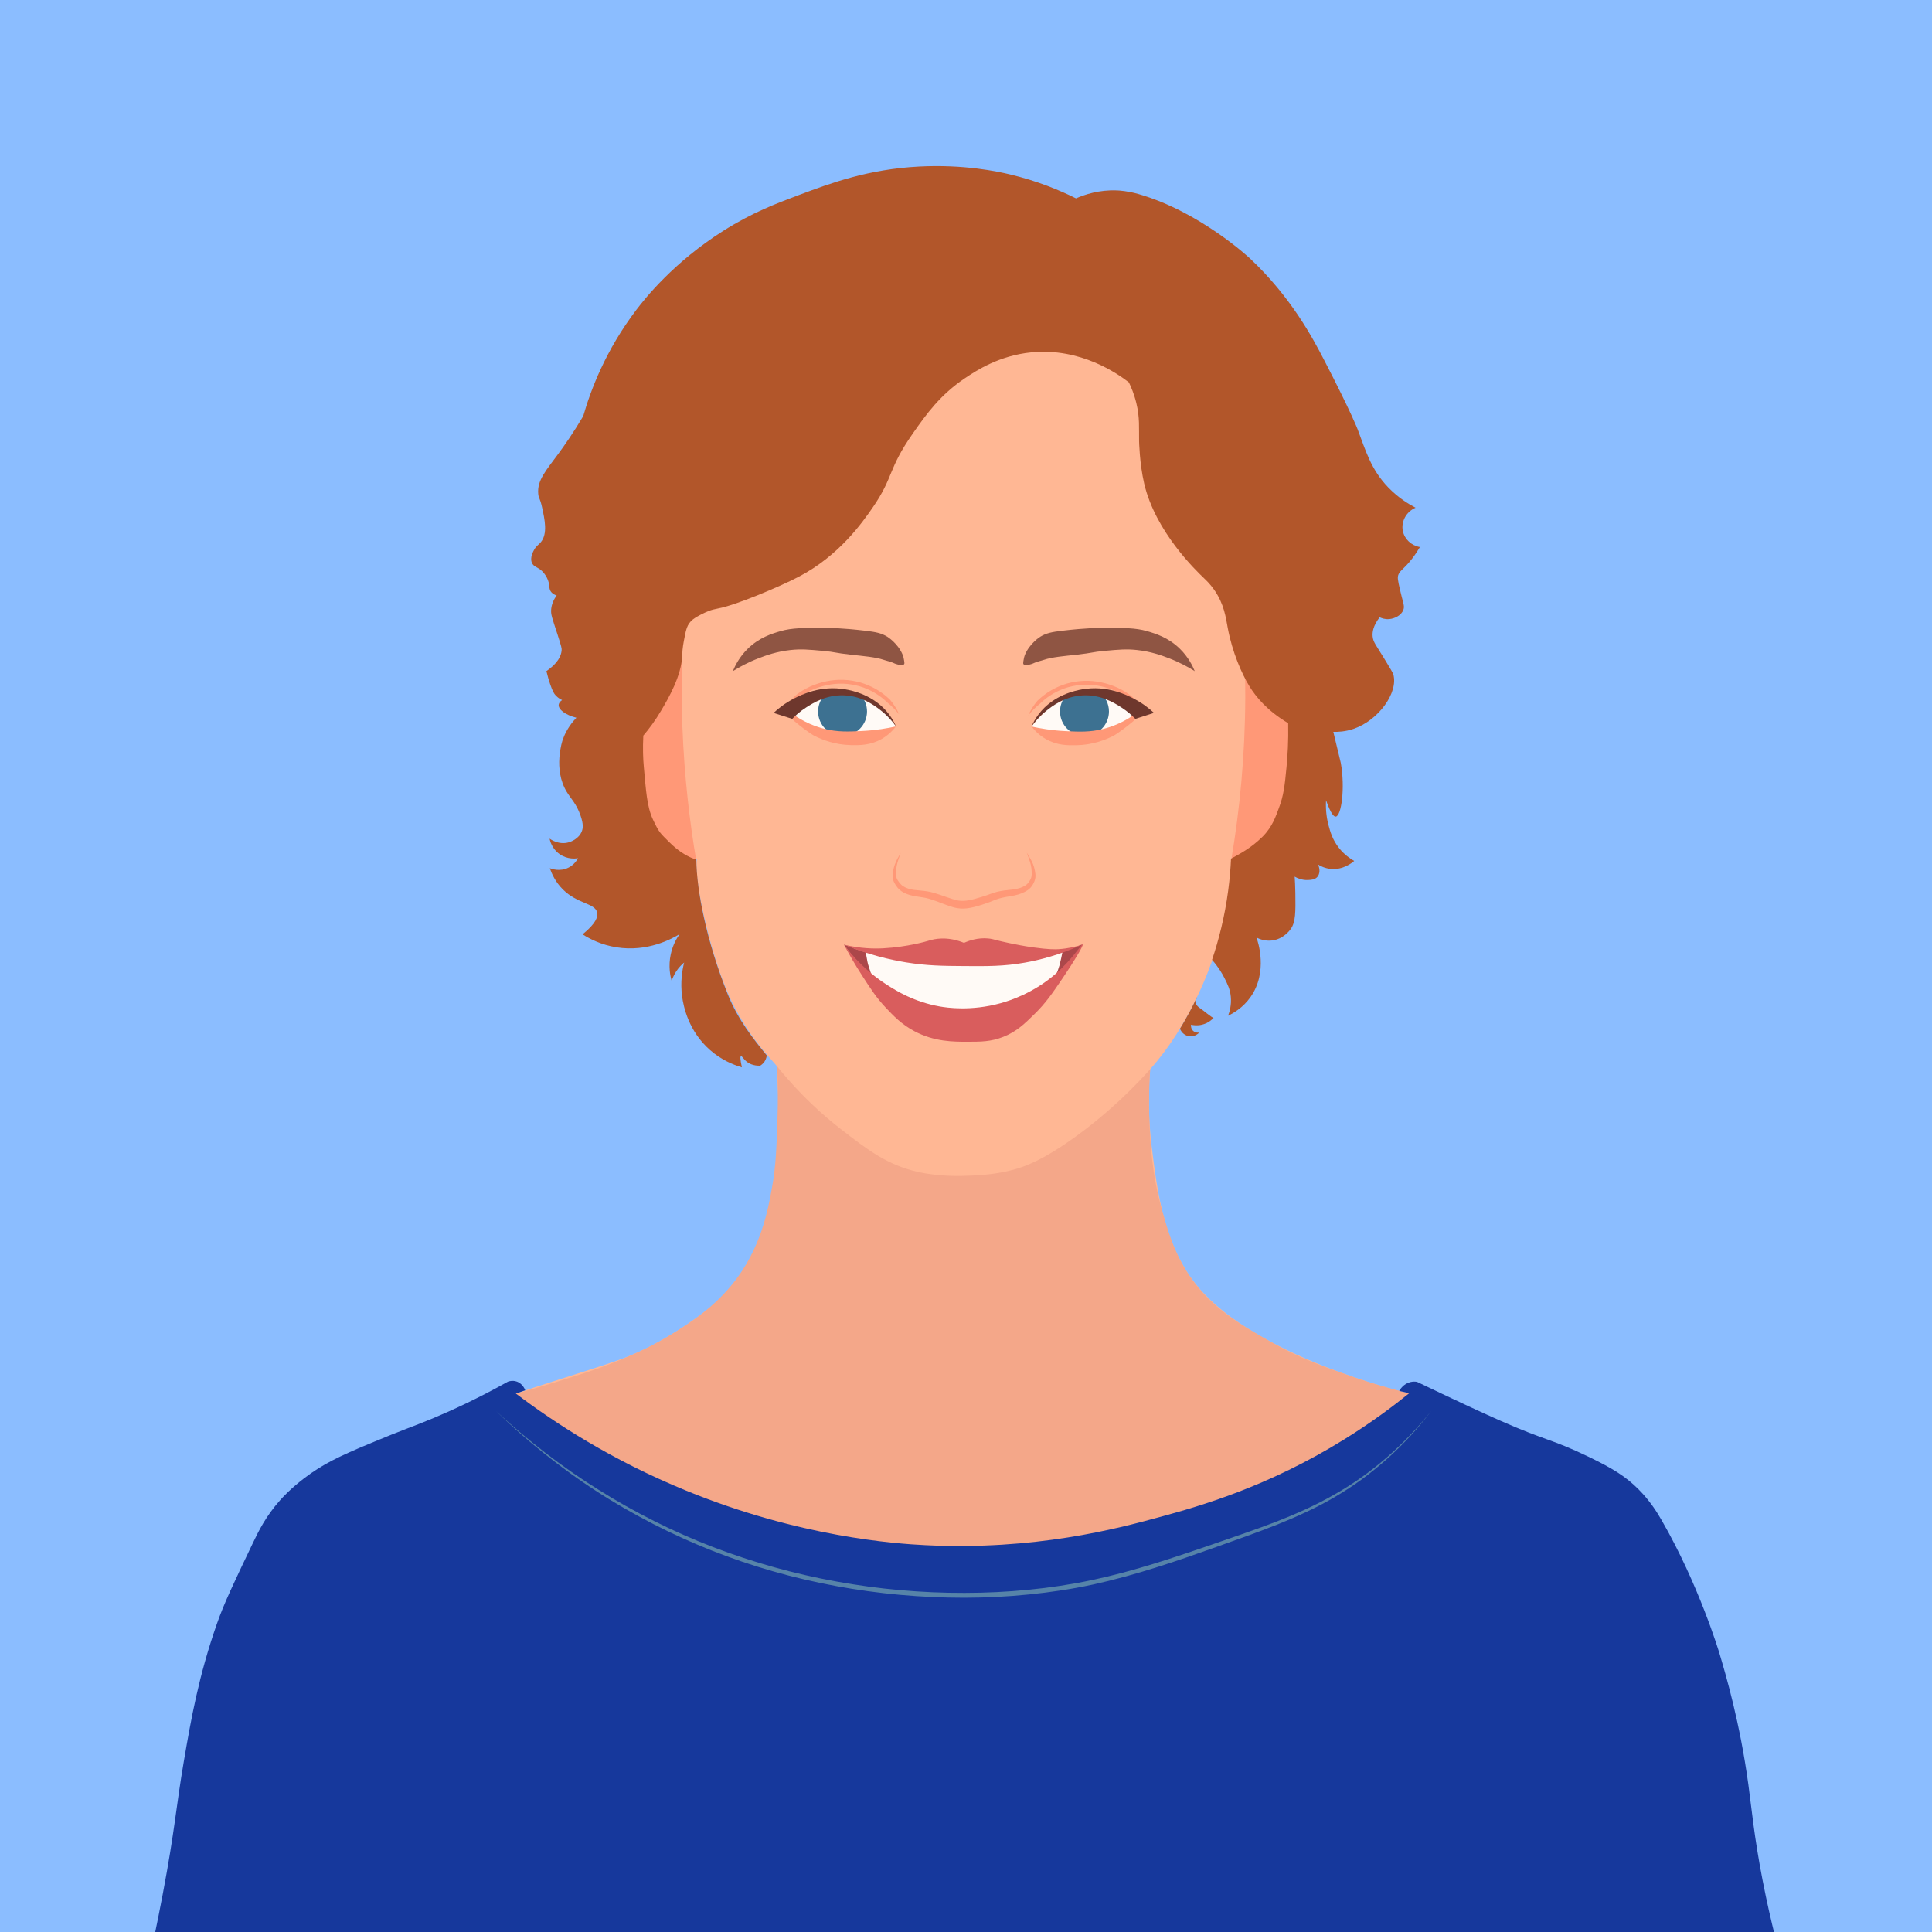
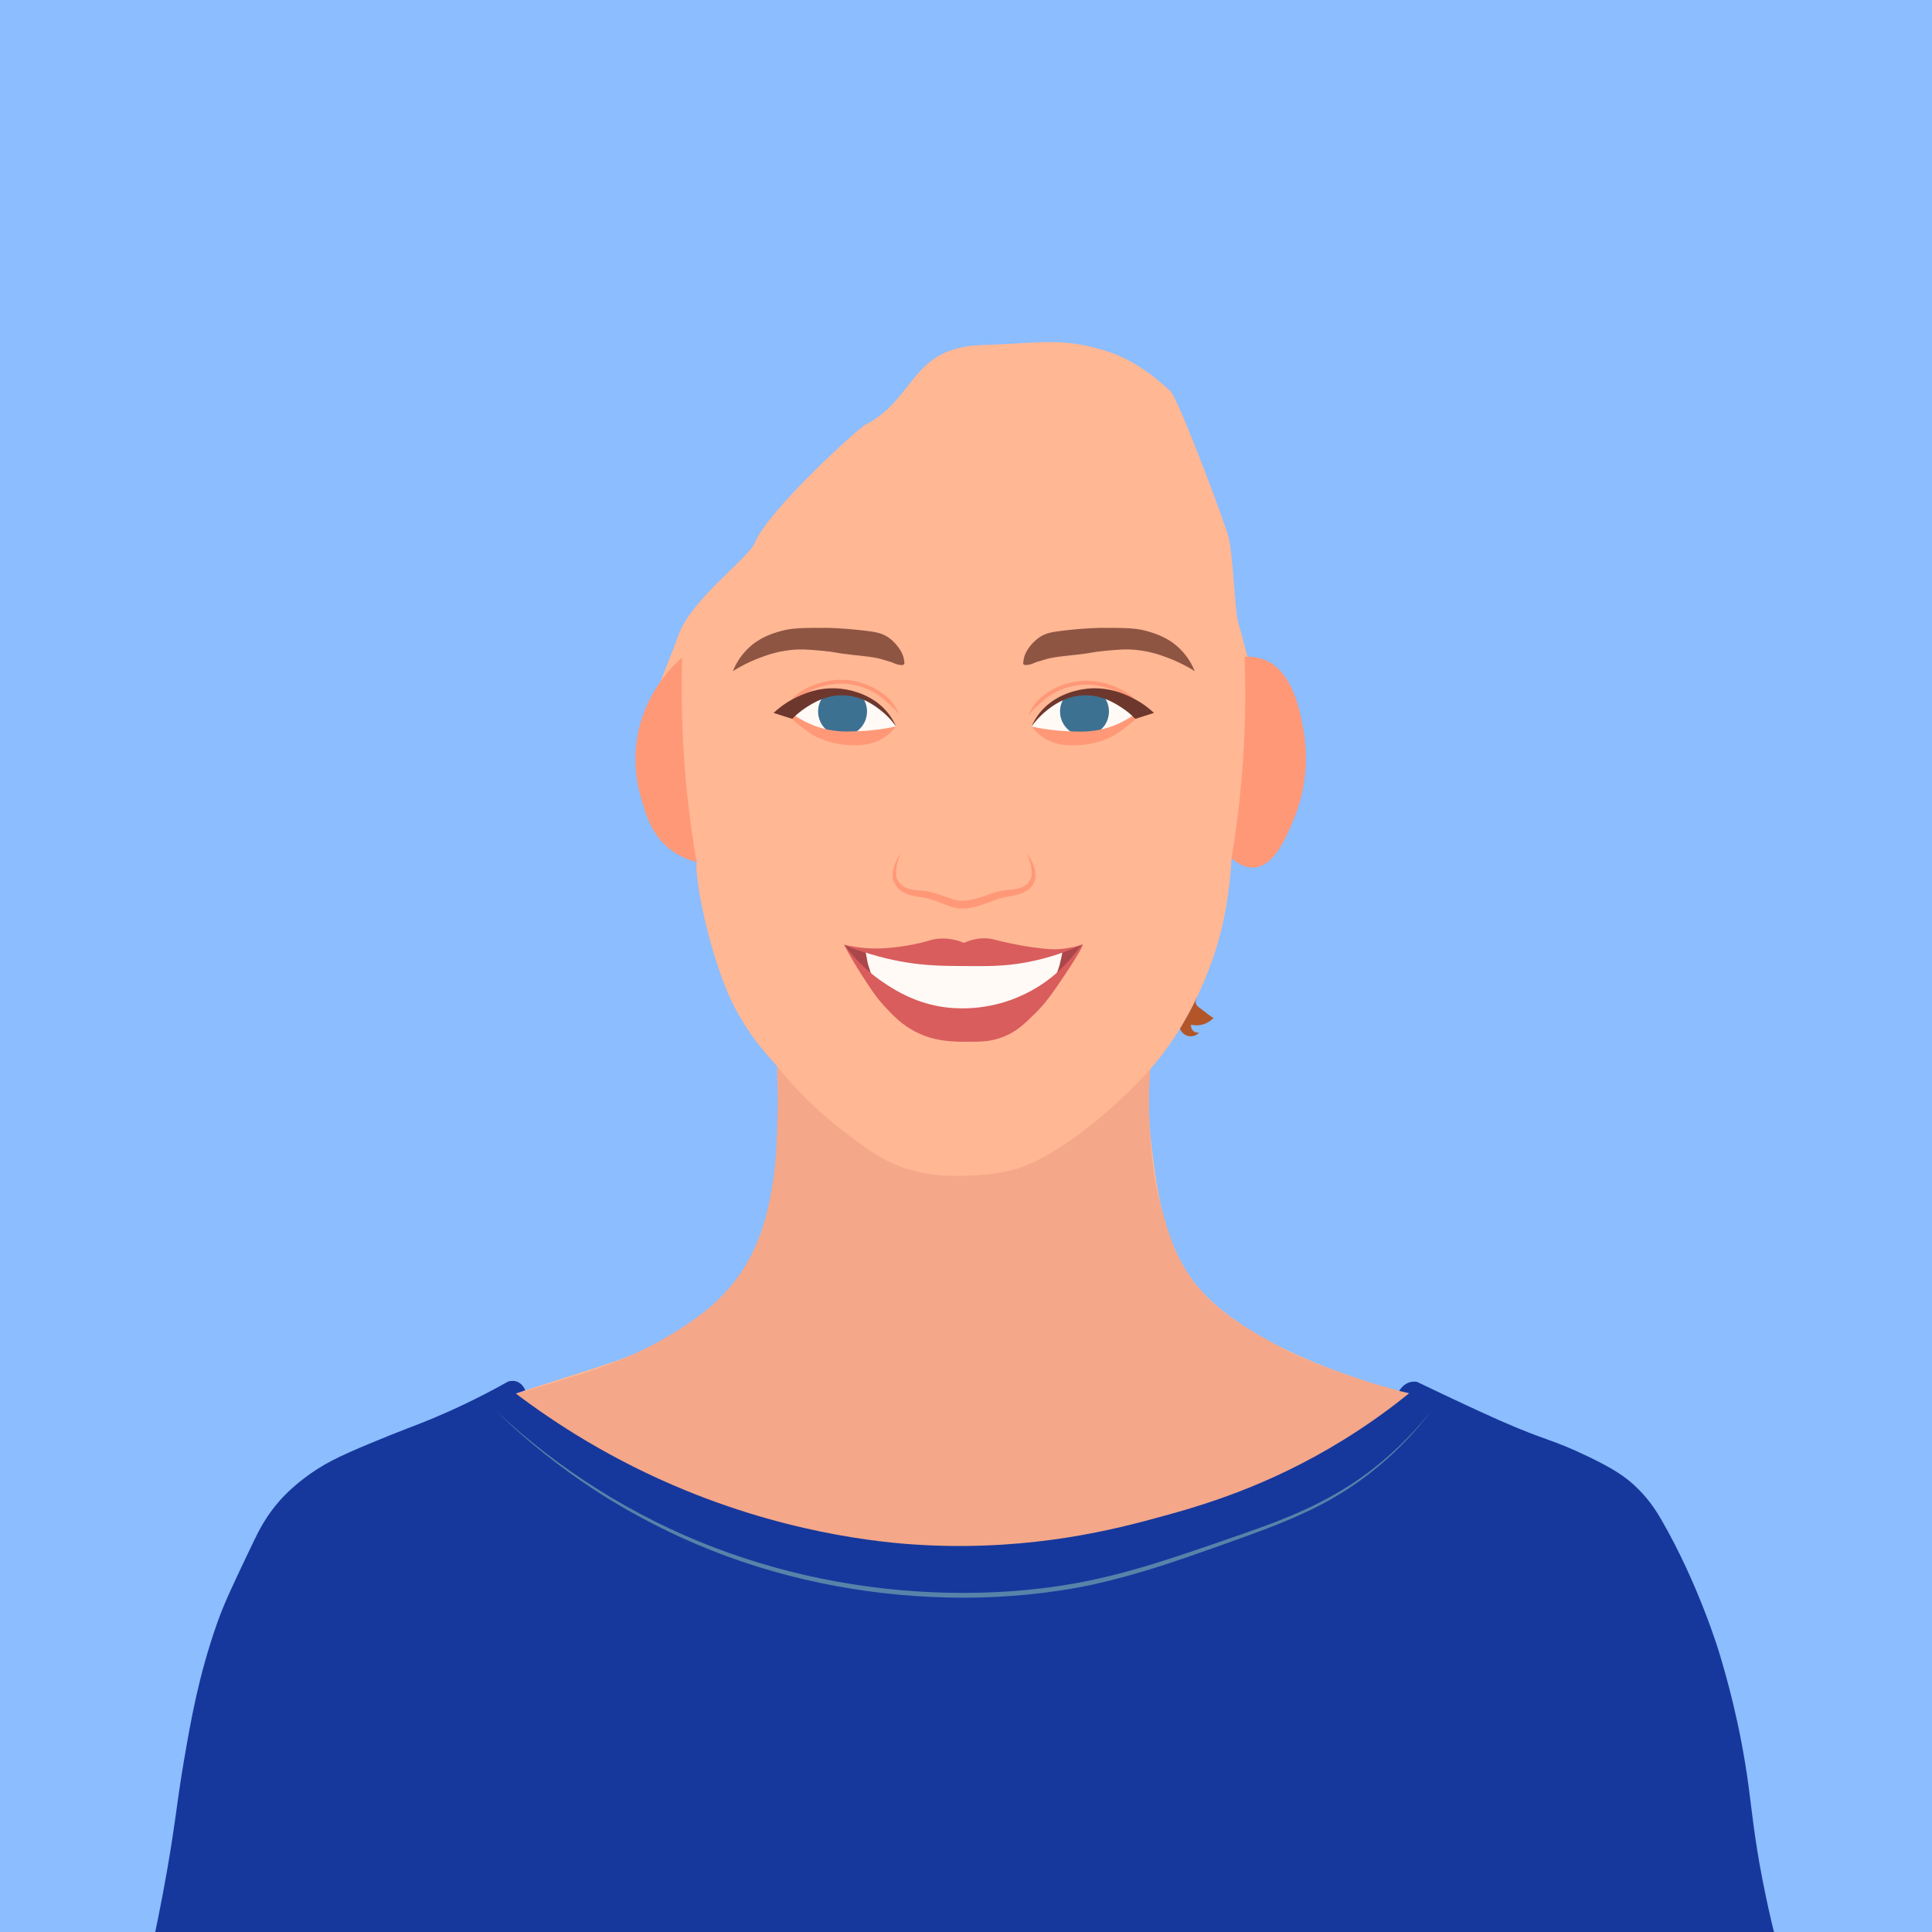
<svg xmlns="http://www.w3.org/2000/svg" xmlns:ns1="http://www.serif.com/" width="100%" height="100%" viewBox="0 0 8334 8334" xml:space="preserve" style="fill-rule:evenodd;clip-rule:evenodd;stroke-linejoin:round;stroke-miterlimit:2;">
  <rect x="0" y="0" width="8334" height="8334" fill="#333333" stroke="none" />
  <g id="background" transform="matrix(4.167,0,0,4.167,0,0)">
    <rect x="0" y="0" width="2000" height="2000" style="fill:rgb(139,189,255);" />
  </g>
  <g id="leather" transform="matrix(4.167,0,0,4.167,0,0)">
    <g transform="matrix(1,0,0,1,781.578,1418.35)">
      <path d="M0,-856.881C-7.111,-839.559 -68.396,-796.924 -80.471,-757.587C-82.553,-750.804 -112.964,-675.849 -113.412,-671.469C-115.685,-649.27 -117.825,-649.317 -113.648,-608.222C-109.002,-562.497 -97.754,-557.587 -90.696,-546.763C-85.54,-538.858 -80.023,-538.606 -77.715,-536.81C-71.38,-531.878 -64.762,-529.83 -60.235,-528.881C-63.789,-508.228 -44.512,-420.826 -21.99,-377.352C-6.503,-347.456 7.523,-331.903 23.025,-314.286C22.506,-301.047 24.86,-280.896 24.982,-256.538C25.085,-235.969 24.292,-203.382 17.913,-175.551C3.765,-113.822 -29.001,-79.678 -42.824,-67.94C-62.778,-50.994 -99.294,-26.293 -134.588,-12.881C-166.515,-0.749 -258.815,26.076 -260.941,30.178C-271.616,50.773 -71.059,161.472 -5.412,181.942C93.123,212.668 195.283,207.435 232.471,204.531C232.471,204.531 519.059,154.413 589.646,117.707C635.944,93.633 694.181,28.496 693.305,28.309C663.263,21.899 518.44,-15.497 459.059,-85.587C423.861,-127.132 416.83,-181.819 410.712,-230.808C406.596,-263.768 407.426,-291.7 409.069,-311.469C428.645,-333.602 452.87,-368.452 472.128,-420.792C487.394,-462.283 492.078,-503.406 493.305,-529.822C522.01,-543.94 539.384,-563.961 543.529,-580.646C549.444,-604.456 553.75,-642.63 552.471,-670.058C551.291,-695.331 523.528,-720.476 515.874,-720.618C510.117,-734.999 504.375,-760.521 500.706,-772.175C496.615,-785.17 495.851,-831.918 490.823,-860.175C488.881,-871.093 437.957,-1007.15 429.801,-1013.73C424.064,-1018.36 399.422,-1043.7 363.898,-1054.88C317.288,-1069.55 296.025,-1063.07 234.823,-1061.12C160.809,-1058.76 166.732,-1005.71 114.353,-978.763C106.472,-974.709 13.666,-890.174 0,-856.881" style="fill:rgb(255,183,148);fill-rule:nonzero;" />
    </g>
    <g transform="matrix(1,0,0,1,804.604,1623.42)">
      <path d="M0,-519.352C24.077,-489.482 47.969,-468.427 66.043,-454.417C93.303,-433.289 113.948,-417.288 146.043,-410.182C168.637,-405.18 190.516,-406.001 200.161,-406.417C209.588,-406.824 226.071,-407.619 244.396,-412.535C255.883,-415.617 275.157,-422.212 310.279,-447.83C330.453,-462.543 357.545,-484.765 386.044,-516.535C385.144,-503.632 384.385,-485.347 385.242,-463.439C386.118,-441.037 387.571,-408.752 398.367,-370.538C404.049,-350.429 409.896,-329.733 423.497,-307.769C446.638,-270.401 479.187,-252.385 510.818,-234.367C540.156,-217.656 565.518,-208.732 590.904,-199.798C616.307,-190.861 638.188,-184.909 654.279,-181.005C654.628,-177.472 654.829,-172.042 653.573,-165.711C645.65,-125.794 590.886,-106.081 528.632,-84.535C415.991,-45.55 359.671,-26.057 347.22,-23.594C311.324,-16.493 214.163,0 90.279,-17.241C24.045,-26.458 -19.833,-41.143 -90.427,-64.77C-176.789,-93.674 -217.597,-116.655 -250.427,-154.182C-259.677,-164.755 -266.351,-174.262 -270.562,-180.677C-256.518,-184.482 -242.106,-188.657 -227.368,-193.241C-204.411,-200.382 -188.449,-205.278 -169.721,-212.77C-155.865,-218.314 -134.163,-226.985 -110.192,-241.711C-93.354,-252.055 -68.385,-267.395 -47.133,-293.241C-16.312,-330.724 -9.336,-372.367 -5.25,-395.123C-1.414,-416.493 -0.757,-435.647 0.161,-462.417C0.962,-485.785 0.563,-505.349 0,-519.352" style="fill:rgb(244,167,137);fill-rule:nonzero;" />
    </g>
  </g>
  <g id="_-16389c-225-75-35" ns1:id="#16389c 225-75-35" transform="matrix(4.167,0,0,4.167,2265.68,8304.12)">
    <g id="T-shirt">
      <path id="_-16389c-225-75-351" ns1:id="#16389c 225-75-35" d="M0,-553.588C-0.27,-554.349 -2.686,-560.825 -9.351,-562.812C-13.177,-563.952 -16.473,-563.037 -17.821,-562.576C-49.642,-544.733 -76.417,-532.62 -94.762,-524.93C-116.51,-515.813 -124.49,-513.719 -161.821,-498.106C-192.022,-485.475 -209.608,-477.303 -229.115,-462.341C-243.054,-451.65 -251.238,-442.658 -253.821,-439.753C-268.464,-423.283 -275.976,-407.978 -281.821,-395.753C-301.786,-354.003 -311.768,-333.128 -319.233,-311.753C-338.112,-257.695 -345.911,-213.311 -353.351,-169.871C-361.658,-121.367 -362.44,-99.643 -375.233,-31.988C-378.447,-14.991 -381.297,-1.03 -383.233,8.247C175.669,8.953 734.571,9.659 1293.47,10.364C1290.15,-2.938 1285.46,-22.777 1280.77,-47.047C1272.15,-91.647 1269.79,-118.876 1266.18,-145.401C1257.44,-209.677 1242.82,-259.274 1236.06,-281.871C1236.06,-281.871 1214.97,-352.397 1176.3,-419.282C1171.66,-427.309 1164.54,-439.001 1152.3,-451.282C1139.62,-463.996 1126.3,-472.475 1101,-484.694C1061.83,-503.62 1057.67,-500.731 1007.83,-522.812C988.15,-531.527 961.929,-543.881 953.708,-547.753C941.113,-553.687 930.612,-558.724 923.121,-562.341C921.43,-562.621 919.023,-562.775 916.296,-562.106C909.13,-560.348 905.548,-554.321 904.767,-552.93C908.218,-552.146 911.669,-551.361 915.121,-550.576C898.957,-537.486 876.284,-520.393 847.708,-502.694C768.143,-453.414 698.111,-433.694 657.473,-422.576C612.304,-410.22 527.466,-387.755 414.296,-393.282C383.062,-394.808 284.174,-401.665 166.532,-449.753C89.26,-481.339 30.37,-519.893 -9.721,-550.248L0,-553.588Z" style="fill:rgb(22,56,156);fill-rule:nonzero;" />
    </g>
  </g>
  <g transform="matrix(4.167,0,0,4.167,2140.44,6892.18)">
    <g id="Layer-11" ns1:id="Layer 11">
      <path d="M0,-193.124C32.62,-162.878 67.904,-135.527 105.602,-112.03C124.364,-100.149 143.792,-89.353 163.608,-79.369C183.444,-69.416 203.765,-60.44 224.474,-52.488C265.905,-36.622 308.803,-24.64 352.448,-16.794C374.266,-12.857 396.25,-9.819 418.34,-7.906C440.421,-5.925 462.595,-4.984 484.761,-5.042C506.928,-5.062 529.097,-6.087 551.149,-8.306C573.207,-10.458 595.138,-13.759 616.813,-18.339C638.485,-22.95 659.895,-28.798 681.105,-35.339C686.411,-36.967 691.691,-38.687 696.985,-40.356L712.812,-45.568L728.611,-50.882L744.387,-56.284L775.904,-67.223C786.394,-70.887 796.839,-74.647 807.194,-78.641C827.854,-86.715 848.2,-95.686 867.432,-106.731C906.133,-128.436 939.98,-158.427 967.765,-193.124C961.026,-184.274 953.893,-175.718 946.356,-167.52C938.8,-159.343 930.866,-151.507 922.571,-144.066C914.238,-136.668 905.61,-129.593 896.63,-122.973C887.62,-116.394 878.269,-110.283 868.657,-104.608C859.042,-98.939 849.131,-93.777 839.038,-89.025C828.95,-84.258 818.696,-79.856 808.351,-75.702C797.992,-71.584 787.546,-67.701 777.073,-63.922L745.659,-52.654C724.696,-45.188 703.685,-37.813 682.409,-31.156C661.146,-24.476 639.628,-18.474 617.805,-13.709C595.972,-8.985 573.841,-5.665 551.629,-3.443C529.419,-1.173 507.092,-0.092 484.772,-0.045C395.528,0 306.102,-16.081 223.083,-48.921C202.342,-57.131 182.01,-66.362 162.186,-76.564C142.386,-86.808 122.973,-97.818 104.292,-109.976L97.305,-114.558C94.977,-116.087 92.696,-117.686 90.389,-119.247C85.763,-122.35 81.253,-125.62 76.703,-128.83C67.693,-135.378 58.777,-142.053 50.081,-149.006C41.384,-155.956 32.833,-163.086 24.473,-170.431C16.125,-177.791 7.976,-185.372 0,-193.124" style="fill:rgb(86,131,169);fill-rule:nonzero;" />
    </g>
  </g>
  <g transform="matrix(4.167,0,0,4.167,4669.85,4363.44)">
    <g id="Layer-15" ns1:id="Layer 15">
      <path d="M0,-69.52C-21.28,-61.143 -40.169,-56.153 -55.059,-53.05C-119.563,-39.603 -171.988,-48.422 -194.586,-53.299C-215.994,-57.918 -233.742,-63.987 -247.059,-69.285C-241.271,-61.029 -232.15,-49.635 -218.823,-38.461C-208.168,-29.528 -178.326,-5.21 -133.572,-2.172C-101.575,0 -77.396,-9.755 -67.399,-13.917C-46.608,-22.577 -32.737,-33.79 -27.294,-38.461C-14.33,-49.586 -5.584,-61.01 0,-69.52" style="fill:rgb(171,71,74);fill-rule:nonzero;" />
    </g>
  </g>
  <g id="white" transform="matrix(4.167,0,0,4.167,0,0)">
    <g transform="matrix(1,0,0,1,873.941,760.858)">
      <path d="M0,-43.152C21.649,-43.027 41.647,-26.211 53.597,-8.897C50.523,-6.804 42.93,-4.603 33.647,-3.27C9.463,0.204 -5.177,0.186 -23.53,-4.279C-37.64,-7.712 -52.933,-20.036 -52.471,-20.564C-52.471,-20.564 -35.177,-43.356 0,-43.152" style="fill:rgb(255,250,246);fill-rule:nonzero;" />
    </g>
    <g transform="matrix(1,0,0,1,1121.46,760.858)">
      <path d="M0,-43.152C-21.648,-43.027 -40.221,-25.74 -53.586,-8.891C-50.512,-6.798 -42.931,-4.603 -33.646,-3.27C-9.463,0.204 5.177,0.186 23.529,-4.279C37.64,-7.712 52.934,-20.036 52.471,-20.564C52.471,-20.564 35.177,-43.356 0,-43.152" style="fill:rgb(255,250,246);fill-rule:nonzero;" />
    </g>
    <g transform="matrix(1,0,0,1,896.059,1045.89)">
      <path d="M0,-60.167C27.673,-54.59 60.516,-47.154 100.235,-47.009C139.502,-46.865 176.261,-54.889 203.765,-60.167C203.239,-57.467 201.61,-49.625 200.706,-46.538C199.691,-43.076 198.56,-39.932 197.412,-37.126C187.091,-28.5 172.097,-18.142 152.235,-10.538C142.86,-6.949 126.415,-0.82 104,-0.42C80.397,0 62.896,-6.16 53.412,-9.597C32.278,-17.256 16.496,-28.191 5.883,-37.126C4.768,-40.506 3.669,-43.958 2.588,-47.479C1.688,-50.415 0.826,-57.299 0,-60.167" style="fill:rgb(255,250,246);fill-rule:nonzero;" />
    </g>
  </g>
  <g id="pupils" transform="matrix(4.167,0,0,4.167,0,0)">
    <g transform="matrix(1,0,0,1,878.952,760.058)">
      <path d="M0,-42.424C-7.224,-43.421 -14.55,-44.203 -21.786,-42.895C-22.269,-42.807 -22.728,-42.789 -23.167,-42.819C-28.612,-38.174 -32.069,-31.266 -32.069,-23.548C-32.069,-9.56 -20.73,1.779 -6.742,1.779C7.245,1.779 18.584,-9.56 18.584,-23.548C18.584,-30.21 16.008,-36.268 11.803,-40.789C7.905,-41.509 3.935,-41.881 0,-42.424" style="fill:rgb(61,113,145);fill-rule:nonzero;" />
    </g>
    <g transform="matrix(1,0,0,1,1138.26,761.654)">
      <path d="M0,-45.093C-4.354,-45.276 -8.721,-45.253 -13.079,-45.063C-20.521,-44.739 -28.69,-44.131 -35.513,-40.777C-38.897,-36.471 -40.921,-31.046 -40.921,-25.144C-40.921,-11.156 -29.582,0.183 -15.595,0.183C-1.606,0.183 9.732,-11.156 9.732,-25.144C9.732,-33.248 5.922,-40.457 0,-45.093" style="fill:rgb(61,113,145);fill-rule:nonzero;" />
    </g>
  </g>
  <g id="eyelids.-nose.-lip" ns1:id="eyelids. nose. lip" transform="matrix(4.167,0,0,4.167,0,0)">
    <g transform="matrix(1,0,0,1,873.706,993.043)">
      <path d="M0,-15.102C25.578,-4.563 47.901,0.532 64.245,3.193C86.008,6.738 102.647,6.86 123.706,7.016C148.823,7.2 165.388,7.322 187.059,3.486C202.023,0.837 223.012,-4.335 247.059,-15.337C240.848,-13.265 232.379,-11.123 222.177,-10.455C219.086,-10.253 212.092,-9.989 195.177,-12.396C177.511,-14.911 160.588,-19.102 160.588,-19.102C154.455,-20.635 152.72,-21.26 148.941,-21.573C138.661,-22.424 130.006,-19.575 124.235,-16.985C117.919,-19.578 108.354,-22.424 97.059,-21.22C92.064,-20.687 88.643,-19.566 85.941,-18.749C85.941,-18.749 66.004,-12.721 40.412,-11.337C30.962,-10.827 17.107,-11.085 0,-15.102" style="fill:rgb(217,93,93);fill-rule:nonzero;" />
    </g>
    <g transform="matrix(1,0,0,1,1120.76,1077.66)">
      <path d="M0,-99.953C-1.13,-100.753 -10.276,-84.978 -27.882,-69.659C-50.748,-49.764 -74.904,-41.928 -85.059,-39.13C-115.792,-30.66 -140.883,-34.539 -147.882,-35.776C-174.495,-40.484 -192.547,-51.771 -202.588,-58.188C-224.534,-72.214 -238.771,-88.551 -247.059,-99.718C-242.539,-91.188 -236.295,-80.102 -228.176,-67.542C-219.203,-53.658 -213.424,-44.718 -203.823,-34.542C-195.866,-26.107 -187.561,-17.305 -174.176,-10.188C-153.508,0.8 -133.88,0.774 -118.588,0.753C-105.392,0.735 -94.86,0.721 -82.059,-4.365C-68.207,-9.868 -59.888,-18.055 -49.412,-28.365C-38.22,-39.38 -31.689,-48.894 -20.117,-65.953C-10.197,-80.578 1.235,-99.079 0,-99.953" style="fill:rgb(217,93,93);fill-rule:nonzero;" />
    </g>
    <g transform="matrix(1,0,0,1,932.383,940.405)">
      <path d="M0,-57.547C-1.412,-53.275 -3.071,-49.068 -3.965,-44.787C-4.399,-42.645 -4.697,-40.503 -4.768,-38.351C-4.799,-37.275 -4.794,-36.2 -4.738,-35.125C-4.73,-34.589 -4.66,-34.049 -4.625,-33.514C-4.599,-33.265 -4.59,-32.936 -4.55,-32.753C-4.524,-32.55 -4.48,-32.344 -4.425,-32.135C-3.995,-30.458 -2.909,-28.711 -1.629,-27.079C-1.001,-26.279 -0.249,-25.382 0.378,-24.748C1.059,-24.084 1.808,-23.486 2.61,-22.951C5.858,-20.829 9.861,-19.709 14.023,-19.166C18.229,-18.579 22.725,-18.471 27.447,-17.705C32.222,-16.911 36.662,-15.504 40.979,-14.028C45.287,-12.56 49.416,-10.957 53.531,-9.726C54.559,-9.416 55.583,-9.132 56.604,-8.851L58.135,-8.468C58.622,-8.364 59.069,-8.26 59.546,-8.18C61.432,-7.864 63.382,-7.747 65.375,-7.854C69.371,-8.022 73.46,-8.911 77.637,-10.115C81.901,-11.293 86.098,-12.556 90.191,-14.012C91.218,-14.374 92.23,-14.746 93.251,-15.133C94.382,-15.524 95.488,-15.973 96.642,-16.304C98.916,-17.049 101.259,-17.585 103.585,-18.007C108.256,-18.886 112.82,-19.085 116.999,-19.708C119.094,-20.029 121.119,-20.441 123.091,-21.047C125.067,-21.655 126.97,-22.485 128.605,-23.48C130.278,-24.498 131.484,-25.673 132.675,-27.384C133.906,-29.064 134.854,-30.731 135.275,-32.546C135.488,-33.46 135.589,-34.425 135.616,-35.45C135.63,-36.474 135.615,-37.606 135.558,-38.671C135.456,-40.833 135.174,-42.965 134.678,-45.077C134.218,-47.198 133.52,-49.302 132.765,-51.41C132.032,-53.527 131.244,-55.643 130.561,-57.791C132.817,-53.892 135.268,-50.14 137.021,-45.811C137.885,-43.651 138.495,-41.373 138.928,-39.087C139.147,-37.929 139.326,-36.828 139.467,-35.615C139.604,-34.403 139.599,-33.117 139.436,-31.822C139.109,-29.197 137.999,-26.771 136.784,-24.715C136.195,-23.691 135.427,-22.591 134.535,-21.613C133.645,-20.628 132.636,-19.767 131.593,-19.026C129.499,-17.524 127.271,-16.533 125.046,-15.599C122.794,-14.705 120.462,-14.018 118.152,-13.523C113.519,-12.512 109.113,-12.056 105.011,-11.072C102.953,-10.578 100.94,-10.02 98.978,-9.305C97.984,-8.984 97.029,-8.547 96.055,-8.174C94.994,-7.729 93.919,-7.29 92.846,-6.869C88.538,-5.204 84.17,-3.803 79.822,-2.508C75.407,-1.216 70.689,-0.083 65.717,0.132C63.235,0.244 60.686,0.089 58.157,-0.357C57.53,-0.467 56.885,-0.617 56.279,-0.754L54.553,-1.199C53.415,-1.514 52.284,-1.845 51.176,-2.212C46.739,-3.666 42.521,-5.344 38.407,-6.932C34.302,-8.5 30.204,-9.922 26.17,-10.818C22.073,-11.68 17.593,-12.086 12.964,-13.016C10.645,-13.479 8.287,-14.14 6.009,-15.057C3.73,-15.972 1.496,-17.17 -0.487,-18.79C-1.477,-19.598 -2.404,-20.499 -3.236,-21.488C-4.083,-22.542 -4.684,-23.434 -5.352,-24.462C-6.616,-26.485 -7.871,-28.702 -8.267,-31.458C-8.313,-31.801 -8.34,-32.15 -8.344,-32.507C-8.361,-32.881 -8.328,-33.115 -8.323,-33.425C-8.291,-34.009 -8.293,-34.59 -8.232,-35.174C-8.149,-36.34 -8.012,-37.503 -7.835,-38.657C-7.467,-40.964 -6.895,-43.236 -6.082,-45.397C-4.493,-49.745 -2.215,-53.636 0,-57.547" style="fill:rgb(255,152,119);fill-rule:nonzero;" />
    </g>
    <g transform="matrix(1,0,0,1,812.294,708.61)">
      <path d="M0,25.684C2.882,20.561 6.602,15.866 10.869,11.642C15.528,7.925 20.626,4.659 26.098,2.225C36.97,-2.64 48.901,-5.294 60.88,-4.858C66.864,-4.662 72.792,-3.632 78.561,-2.051C84.302,-0.365 89.82,2.026 94.985,5.036C100.142,8.057 104.939,11.706 109.207,15.9C113.041,20.527 116.258,25.587 118.588,30.978C114.889,26.425 110.854,22.282 106.4,18.75C102.372,14.792 97.844,11.347 92.968,8.49C88.085,5.644 82.856,3.378 77.437,1.788C71.991,0.302 66.401,-0.675 60.75,-0.86C49.447,-1.279 38.079,1.245 27.75,5.868C22.598,8.178 17.791,11.193 13.41,14.784C8.639,17.881 4.2,21.582 0,25.684" style="fill:rgb(255,152,119);fill-rule:nonzero;" />
    </g>
    <g transform="matrix(1,0,0,1,1183,709.675)">
      <path d="M0,25.684C-4.2,21.582 -8.64,17.881 -13.41,14.783C-17.79,11.193 -22.598,8.177 -27.75,5.868C-38.078,1.245 -49.447,-1.28 -60.75,-0.86C-66.401,-0.675 -71.991,0.302 -77.437,1.788C-82.855,3.378 -88.085,5.644 -92.968,8.49C-97.844,11.347 -102.371,14.792 -106.4,18.75C-110.854,22.282 -114.89,26.425 -118.589,30.978C-116.259,25.587 -113.041,20.527 -109.206,15.899C-104.938,11.706 -100.142,8.056 -94.985,5.036C-89.819,2.026 -84.302,-0.366 -78.562,-2.051C-72.793,-3.632 -66.863,-4.662 -60.88,-4.858C-48.901,-5.294 -36.97,-2.64 -26.098,2.225C-20.626,4.659 -15.528,7.924 -10.869,11.642C-6.602,15.865 -2.882,20.56 0,25.684" style="fill:rgb(255,152,119);fill-rule:nonzero;" />
    </g>
    <g transform="matrix(1,0,0,1,818.294,771.613)">
      <path d="M0,-34.025C14.11,-23.497 27.167,-19.102 35.294,-17.084C48.944,-13.695 59.964,-14.215 73.412,-14.849C88.307,-15.551 100.593,-17.719 109.245,-19.652C106.436,-16.001 101.725,-10.842 94.588,-6.731C82.903,0 71.662,-0.082 62.706,-0.26C46.254,-0.588 33.101,-5.664 24.706,-9.907C24.706,-9.907 19.212,-12.519 4.588,-24.613C3.335,-25.65 0.772,-27.837 0.107,-31.292C-0.116,-32.45 -0.064,-33.431 0,-34.025" style="fill:rgb(255,152,119);fill-rule:nonzero;" />
    </g>
    <g transform="matrix(1,0,0,1,1177.12,771.737)">
      <path d="M0,-34.025C-14.11,-23.497 -27.168,-19.101 -35.295,-17.084C-48.944,-13.695 -59.964,-14.215 -73.412,-14.849C-88.308,-15.551 -100.594,-17.719 -109.245,-19.652C-106.436,-16.001 -101.726,-10.842 -94.589,-6.731C-82.903,0 -71.662,-0.082 -62.706,-0.26C-46.254,-0.588 -33.102,-5.664 -24.706,-9.907C-24.706,-9.907 -19.213,-12.519 -4.589,-24.613C-3.336,-25.65 -0.772,-27.837 -0.107,-31.292C0.116,-32.45 0.063,-33.431 0,-34.025" style="fill:rgb(255,152,119);fill-rule:nonzero;" />
    </g>
    <g transform="matrix(1,0,0,1,706.089,892.372)">
      <path d="M0,-211.632C-0.658,-188.913 -0.626,-165.025 0.323,-140.078C2.269,-88.92 7.737,-42.005 14.933,0C7.816,-1.813 -2.799,-5.526 -13.089,-13.725C-30.903,-27.92 -36.559,-46.65 -41.324,-62.431C-44.711,-73.648 -52.376,-100.176 -45.56,-133.725C-36.757,-177.046 -9.697,-203.105 0,-211.632" style="fill:rgb(255,152,119);fill-rule:nonzero;" />
    </g>
    <g transform="matrix(1,0,0,1,1288.41,898.4)">
      <path d="M0,-218.459C0.506,-204.884 0.754,-190.997 0.705,-176.812C0.5,-116.331 -5.055,-60.43 -13.529,-9.871C-7.943,-5.032 0.351,0.33 9.882,-0.342C30.338,-1.782 42.298,-30.012 49.765,-47.636C54.911,-59.783 69.335,-95.182 61.059,-141.871C57.369,-162.68 50.153,-203.389 20.823,-215.283C12.874,-218.506 5.334,-218.789 0,-218.459" style="fill:rgb(255,152,119);fill-rule:nonzero;" />
    </g>
  </g>
  <g id="hair" transform="matrix(4.167,0,0,4.167,0,0)">
    <g transform="matrix(1,0,0,1,1242.83,1061.32)">
      <path d="M0,-17.249C2.48,-15.64 11.39,-8.02 13.46,-7.609C11.93,-5.959 7.93,-2.119 1.46,-0.56C-3.5,0.65 -7.66,-0.039 -9.83,-0.56C-9.891,-0.169 -10.35,2.971 -8.07,5.44C-5.42,8.32 -1.57,7.601 -1.36,7.561C-1.811,8.051 -5.58,11.98 -11.24,11.44C-15.74,11.021 -19.67,7.95 -21.34,3.551C-18.46,-0.839 -15.62,-6.18 -12.51,-11.749C-8.78,-18.449 -6.35,-23.609 -3.63,-29.229C-3.5,-27.439 -8.95,-23.05 0,-17.249" style="fill:rgb(178,86,42);fill-rule:nonzero;" />
    </g>
    <g transform="matrix(1,0,0,1,1469.88,708.55)">
-       <path d="M0,-142.26C-1.69,-139.35 -4.41,-134.98 -8.229,-130.02C-17.26,-118.3 -22.2,-117.58 -22.819,-111.2C-23.069,-108.68 -21.8,-102.62 -18.819,-90.73C-16.93,-83.18 -15.81,-80.59 -17.17,-77.08C-19.34,-71.5 -26.01,-68.16 -31.76,-67.67C-36.28,-67.28 -39.87,-68.7 -41.64,-69.55C-48.76,-60.51 -49.28,-53.64 -48.94,-49.79C-48.43,-43.96 -45.62,-41.04 -37.17,-27.2C-31.069,-17.19 -28.01,-12.18 -27.53,-10.49C-22.14,8.22 -42.54,37 -68.7,45.98C-77.25,48.91 -84.85,49.2 -89.64,49.04C-87.06,59.78 -84.47,70.53 -81.88,81.27C-77.229,107.48 -81.36,136.11 -87.06,136.8C-88.979,137.04 -92.08,134.23 -97.17,119.86C-97.819,131.02 -96.13,139.97 -94.59,145.74C-92.88,152.14 -90.62,160.62 -83.76,169.27C-78.22,176.26 -72.03,180.41 -68,182.69C-69.979,184.41 -79.44,192.25 -92.47,190.92C-98.29,190.32 -102.729,188.11 -105.41,186.45C-103.319,191.15 -103.49,196.1 -106.12,199.16C-108.67,202.14 -112.68,202.31 -116,202.45C-122.13,202.71 -126.979,200.47 -129.64,198.92C-129.37,202.83 -129.04,208.8 -128.94,216.1C-128.67,235.85 -128.64,245.87 -133.64,253.04C-134.63,254.45 -141.18,263.54 -152.94,265.04C-160.55,266.01 -166.59,263.33 -169.17,261.98C-167.85,265.62 -156.8,297.66 -175.53,323.86C-182.97,334.27 -192.399,339.96 -198.59,342.92C-197.01,338.86 -194.92,331.81 -195.76,323.16C-196.51,315.43 -199.26,309.99 -202.35,303.86C-204.819,298.98 -208.81,292.22 -215.17,285.08C-208.34,264.81 -202.1,240.76 -198.46,213.38C-196.92,201.78 -195.99,190.74 -195.53,180.33C-187.47,175.92 -175.03,169.66 -162.93,157.64C-152.5,147.28 -148.97,135.79 -146.12,128.33C-140.99,114.92 -139.899,104.45 -138.1,85.82C-136.979,74.21 -136,58.65 -136.36,40.1C-158.229,27.07 -169.85,12.62 -176.35,2.1C-184.29,-10.74 -194.22,-33.26 -198.94,-58.61C-200.86,-68.93 -202.59,-83.31 -213.06,-98.14C-217.31,-104.17 -221.37,-107.95 -223.29,-109.79C-231.77,-117.9 -273.77,-158.07 -285.41,-207.9C-290.28,-228.78 -290.7,-252.02 -290.7,-252.02C-290.95,-265.46 -289.86,-276.02 -293.53,-291.2C-295.81,-300.65 -299,-308.04 -301.29,-312.73C-312.34,-321.26 -350.94,-348.85 -402.229,-343.79C-435.51,-340.5 -459.21,-324.94 -471.06,-316.96C-496.67,-299.72 -510.83,-279.92 -524.7,-260.14C-551.27,-222.26 -544.29,-215.16 -566.7,-182.84C-577.08,-167.89 -600.93,-133.5 -642.94,-111.55C-661.84,-101.67 -707.77,-82.12 -726.23,-78.73C-734.73,-77.17 -738.13,-75.45 -744.94,-72.02C-751.85,-68.54 -754.5,-65.92 -756.23,-63.55C-758.53,-60.41 -759.55,-57.24 -760.82,-50.84C-762.53,-42.25 -763.39,-37.96 -763.64,-30.37C-764.37,-8.76 -777.98,14.33 -785.53,27.16C-791.52,37.33 -797.9,45.89 -803.92,52.96C-804.61,66.43 -804.16,77.2 -803.41,85.27C-801.17,109.39 -800.31,126.17 -794,139.74C-787.31,154.11 -785.79,154.39 -777.64,162.69C-766.63,173.9 -756.04,179.27 -749.07,181.27C-748.62,213.63 -738.82,265.04 -716.49,320.82C-705.75,347.62 -689.39,367.761 -676.15,384.011C-676.28,385.25 -676.7,387.68 -678.35,390.21C-679.97,392.7 -681.98,394.06 -683.06,394.69C-687.06,394.71 -692.5,394.04 -696.94,390.45C-700.27,387.761 -701.82,384.42 -702.82,384.8C-703.55,385.08 -703.9,387.27 -701.88,396.33C-710.96,393.69 -723.23,388.6 -734.82,378.45C-757.06,358.969 -762.36,333.49 -763.76,322.92C-765.76,307.89 -763.58,295.44 -761.64,287.86C-763.98,289.78 -767.08,292.76 -769.88,297.04C-772.31,300.75 -773.73,304.25 -774.59,306.92C-776.03,301.84 -778.15,291.69 -775.53,279.39C-773.44,269.62 -769.22,262.52 -766.35,258.45C-774.25,263.27 -799.48,277.26 -831.76,272.1C-847.42,269.59 -859.34,263.45 -866.82,258.69C-852.38,247.01 -850.7,240.04 -851.76,235.86C-854.19,226.25 -872.08,227.29 -887.29,212.1C-894.87,204.52 -898.69,196.01 -900.7,190.21C-899.28,190.79 -890.28,194.22 -881.17,189.51C-875.43,186.54 -872.59,181.86 -871.53,179.86C-873.21,180.16 -882.15,181.55 -890.59,175.63C-898.76,169.88 -900.6,161.39 -900.94,159.63C-899.85,160.42 -891.28,166.45 -880.94,163.39C-879.66,163.01 -870.67,160.2 -867.53,151.86C-866.37,148.8 -865.83,144.52 -868.94,135.63C-873.17,123.51 -878.73,118.45 -883.06,111.39C-897.64,87.59 -887.72,58.26 -887.29,57.04C-885.33,51.49 -881.42,43.06 -873.17,34.45C-884.86,31.56 -891.98,25.77 -891.53,21.04C-891.43,20.07 -890.93,18.21 -888,16.1C-889.71,15.31 -892.25,13.89 -894.59,11.39C-896.2,9.66 -897.77,7.35 -900.47,-0.61C-901.58,-3.9 -902.96,-8.36 -904.23,-13.79C-892.11,-22.22 -888.87,-29.75 -888.47,-35.43C-888.33,-37.34 -888.54,-38.79 -892.94,-52.37C-898.34,-69.06 -899.85,-72.46 -899.29,-78.02C-898.71,-83.8 -896.23,-88.55 -893.64,-92.14C-895.55,-92.74 -898.13,-93.92 -899.76,-96.37C-901.28,-98.65 -901.06,-100.66 -901.41,-103.2C-902.39,-110.28 -906.77,-115.46 -908.7,-117.31C-913.45,-121.86 -917.49,-121.64 -919.29,-126.02C-921.45,-131.28 -918.04,-137.45 -916.94,-139.43C-914.49,-143.87 -912.35,-144.32 -909.88,-147.43C-902.84,-156.3 -905.95,-170.55 -908.7,-183.2C-911,-193.73 -912.23,-192.19 -912.7,-197.31C-913.99,-211.35 -904.61,-221.48 -891.76,-238.96C-885.28,-247.77 -876.2,-260.79 -866.12,-277.79C-858.38,-304.85 -842.96,-345.93 -811.06,-387.9C-801.88,-399.98 -772.24,-437.25 -721.17,-469.55C-691.31,-488.44 -666.6,-497.73 -643.29,-506.49C-609.24,-519.29 -570.88,-533.37 -518.59,-536.14C-472.27,-538.59 -437.04,-531 -424.94,-528.14C-396.04,-521.3 -372.75,-511.53 -356,-503.2C-347.08,-507.1 -332.16,-512.2 -313.64,-511.43C-310.84,-511.32 -302.3,-510.83 -291.29,-507.67C-227.39,-489.32 -176,-441.08 -176,-441.08C-133.36,-401.06 -110.91,-358.56 -99.06,-335.67C-71.12,-281.71 -64.47,-264.14 -64.47,-264.14C-56.149,-242.16 -50.77,-222.6 -32.7,-203.9C-22.45,-193.29 -11.8,-186.78 -4.47,-182.96C-14.28,-178.8 -19.71,-168.45 -17.64,-158.73C-15.87,-150.38 -8.85,-143.79 0,-142.26" style="fill:rgb(178,86,42);fill-rule:nonzero;" />
-     </g>
+       </g>
    <g transform="matrix(1,0,0,1,800.824,723.077)">
      <path d="M0,14.923C4.418,10.781 11.266,5.152 20.647,0.276C28.63,-3.874 48.739,-13.961 74.47,-9.43C80.793,-8.317 104.085,-3.862 119.294,16.158C123.011,21.052 125.32,25.656 126.715,28.884C123.676,24.59 118.784,18.568 111.529,12.805C105.506,8.022 92.366,-2.415 73.235,-3.253C54.494,-4.074 40.699,4.785 33.706,9.276C27.244,13.425 22.482,17.804 19.299,21.098C12.866,19.04 6.433,16.981 0,14.923" style="fill:rgb(110,55,45);fill-rule:nonzero;" />
    </g>
    <g transform="matrix(1,0,0,1,1194.59,723.077)">
      <path d="M0,14.923C-4.418,10.781 -11.266,5.152 -20.646,0.276C-28.63,-3.874 -48.738,-13.961 -74.47,-9.43C-80.793,-8.317 -104.085,-3.862 -119.294,16.158C-123.011,21.052 -125.32,25.656 -126.715,28.884C-123.676,24.59 -118.783,18.568 -111.529,12.805C-105.506,8.021 -92.366,-2.415 -73.235,-3.253C-54.494,-4.074 -40.699,4.785 -33.705,9.276C-27.244,13.425 -22.482,17.804 -19.299,21.098C-12.866,19.04 -6.433,16.981 0,14.923" style="fill:rgb(110,55,45);fill-rule:nonzero;" />
    </g>
    <g transform="matrix(1,0,0,1,758.647,649.941)">
      <path d="M0,44.824C2.336,39.059 6.79,30.186 15.177,21.883C27.201,9.978 40.521,5.967 49.588,3.353C61.216,0.002 73.105,0.002 96.882,0.001C96.882,0.001 112.556,0 137.294,3.001C148.054,4.305 153.714,5.409 159.882,9.177C159.882,9.177 170.973,15.952 175.941,28.236C176.571,29.793 176.861,31.44 177.353,34.236C177.688,36.141 177.749,37.094 177.177,37.765C176.536,38.518 175.371,38.603 173.824,38.471C169.925,38.137 166.988,36.711 166.235,36.353C163.11,34.869 159.626,34.298 156.353,33.177C147.712,30.218 134.878,29.197 123,27.883C103.929,25.773 107.144,25.098 93.177,23.824C78.539,22.489 70.663,21.771 59.824,22.942C45.006,24.542 34.017,28.661 26.824,31.412C15.532,35.73 6.527,40.713 0,44.824" style="fill:rgb(143,85,67);fill-rule:nonzero;" />
    </g>
    <g transform="matrix(1,0,0,1,1236.8,649.941)">
      <path d="M0,44.824C-2.337,39.059 -6.79,30.186 -15.177,21.883C-27.201,9.978 -40.521,5.967 -49.589,3.353C-61.217,0.002 -73.105,0.002 -96.883,0.001C-96.883,0.001 -112.557,0 -137.295,3.001C-148.055,4.305 -153.715,5.409 -159.883,9.177C-159.883,9.177 -170.973,15.952 -175.941,28.236C-176.571,29.793 -176.861,31.44 -177.354,34.236C-177.688,36.141 -177.748,37.094 -177.177,37.765C-176.536,38.518 -175.371,38.603 -173.824,38.471C-169.926,38.137 -166.988,36.711 -166.235,36.353C-163.11,34.869 -159.627,34.298 -156.354,33.177C-147.713,30.218 -134.878,29.197 -123,27.883C-103.93,25.773 -107.144,25.098 -93.177,23.824C-78.539,22.489 -70.663,21.771 -59.824,22.942C-45.007,24.542 -34.018,28.661 -26.824,31.412C-15.532,35.73 -6.527,40.713 0,44.824" style="fill:rgb(143,85,67);fill-rule:nonzero;" />
    </g>
  </g>
</svg>